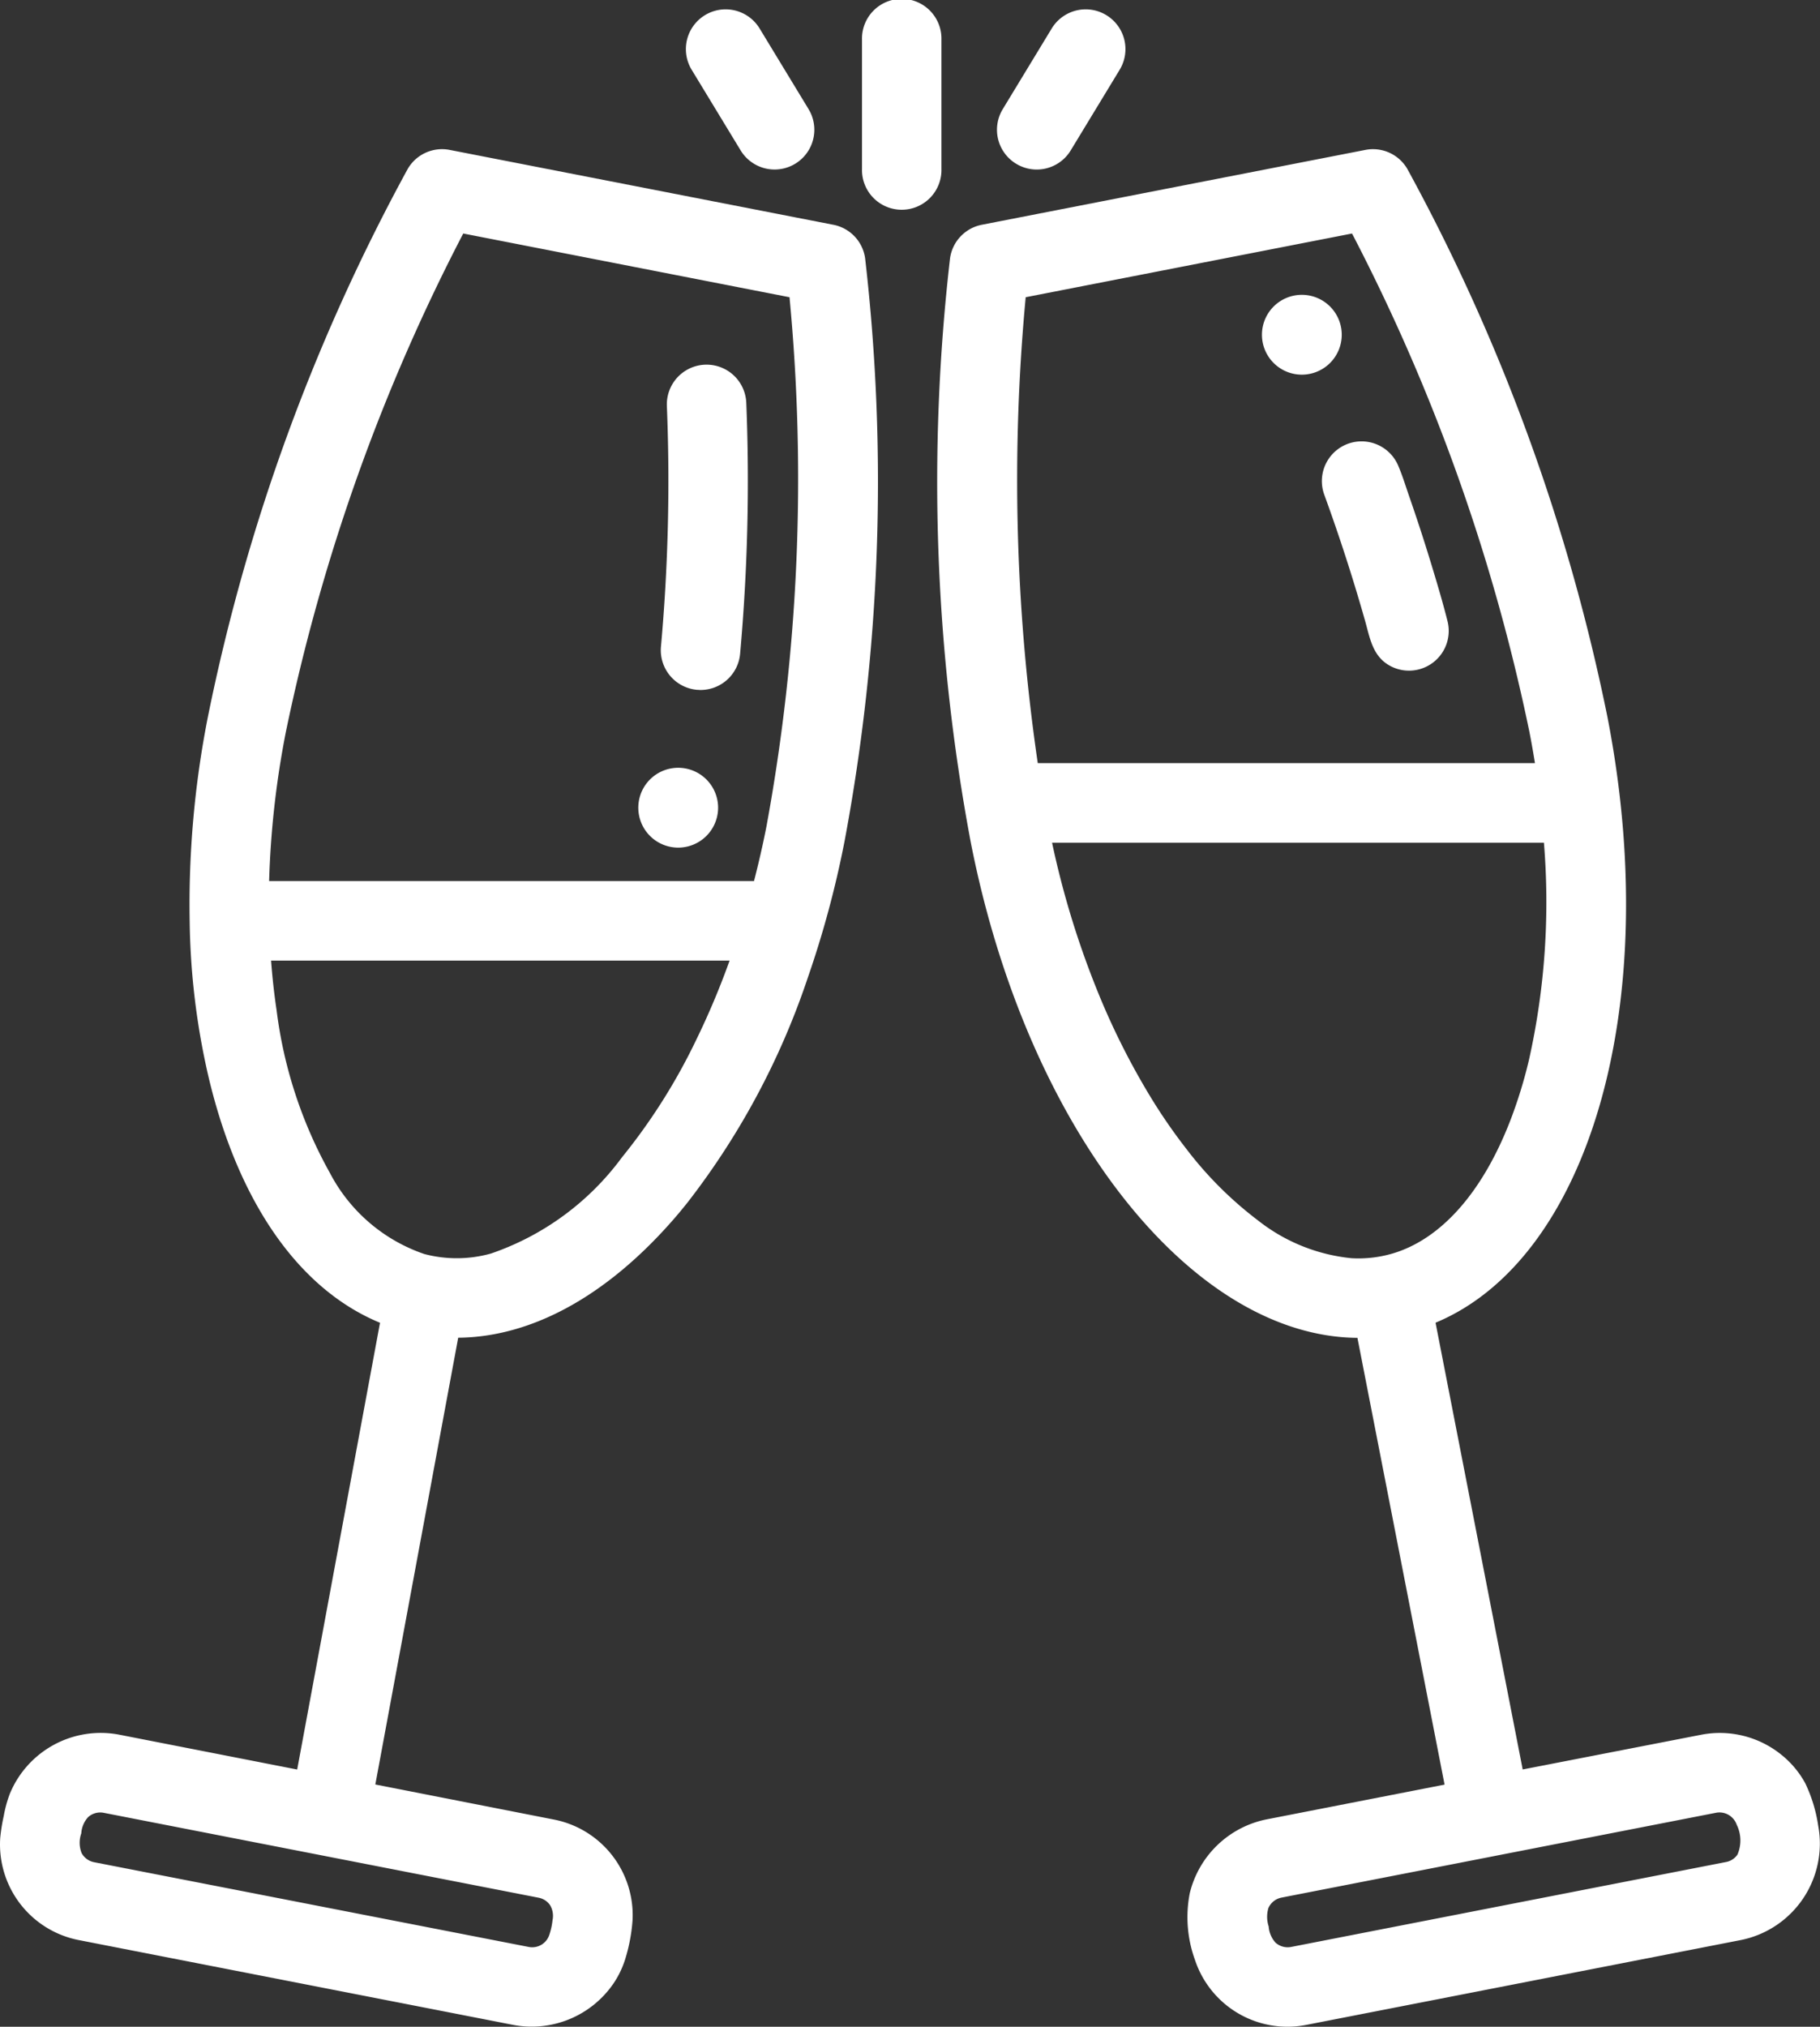
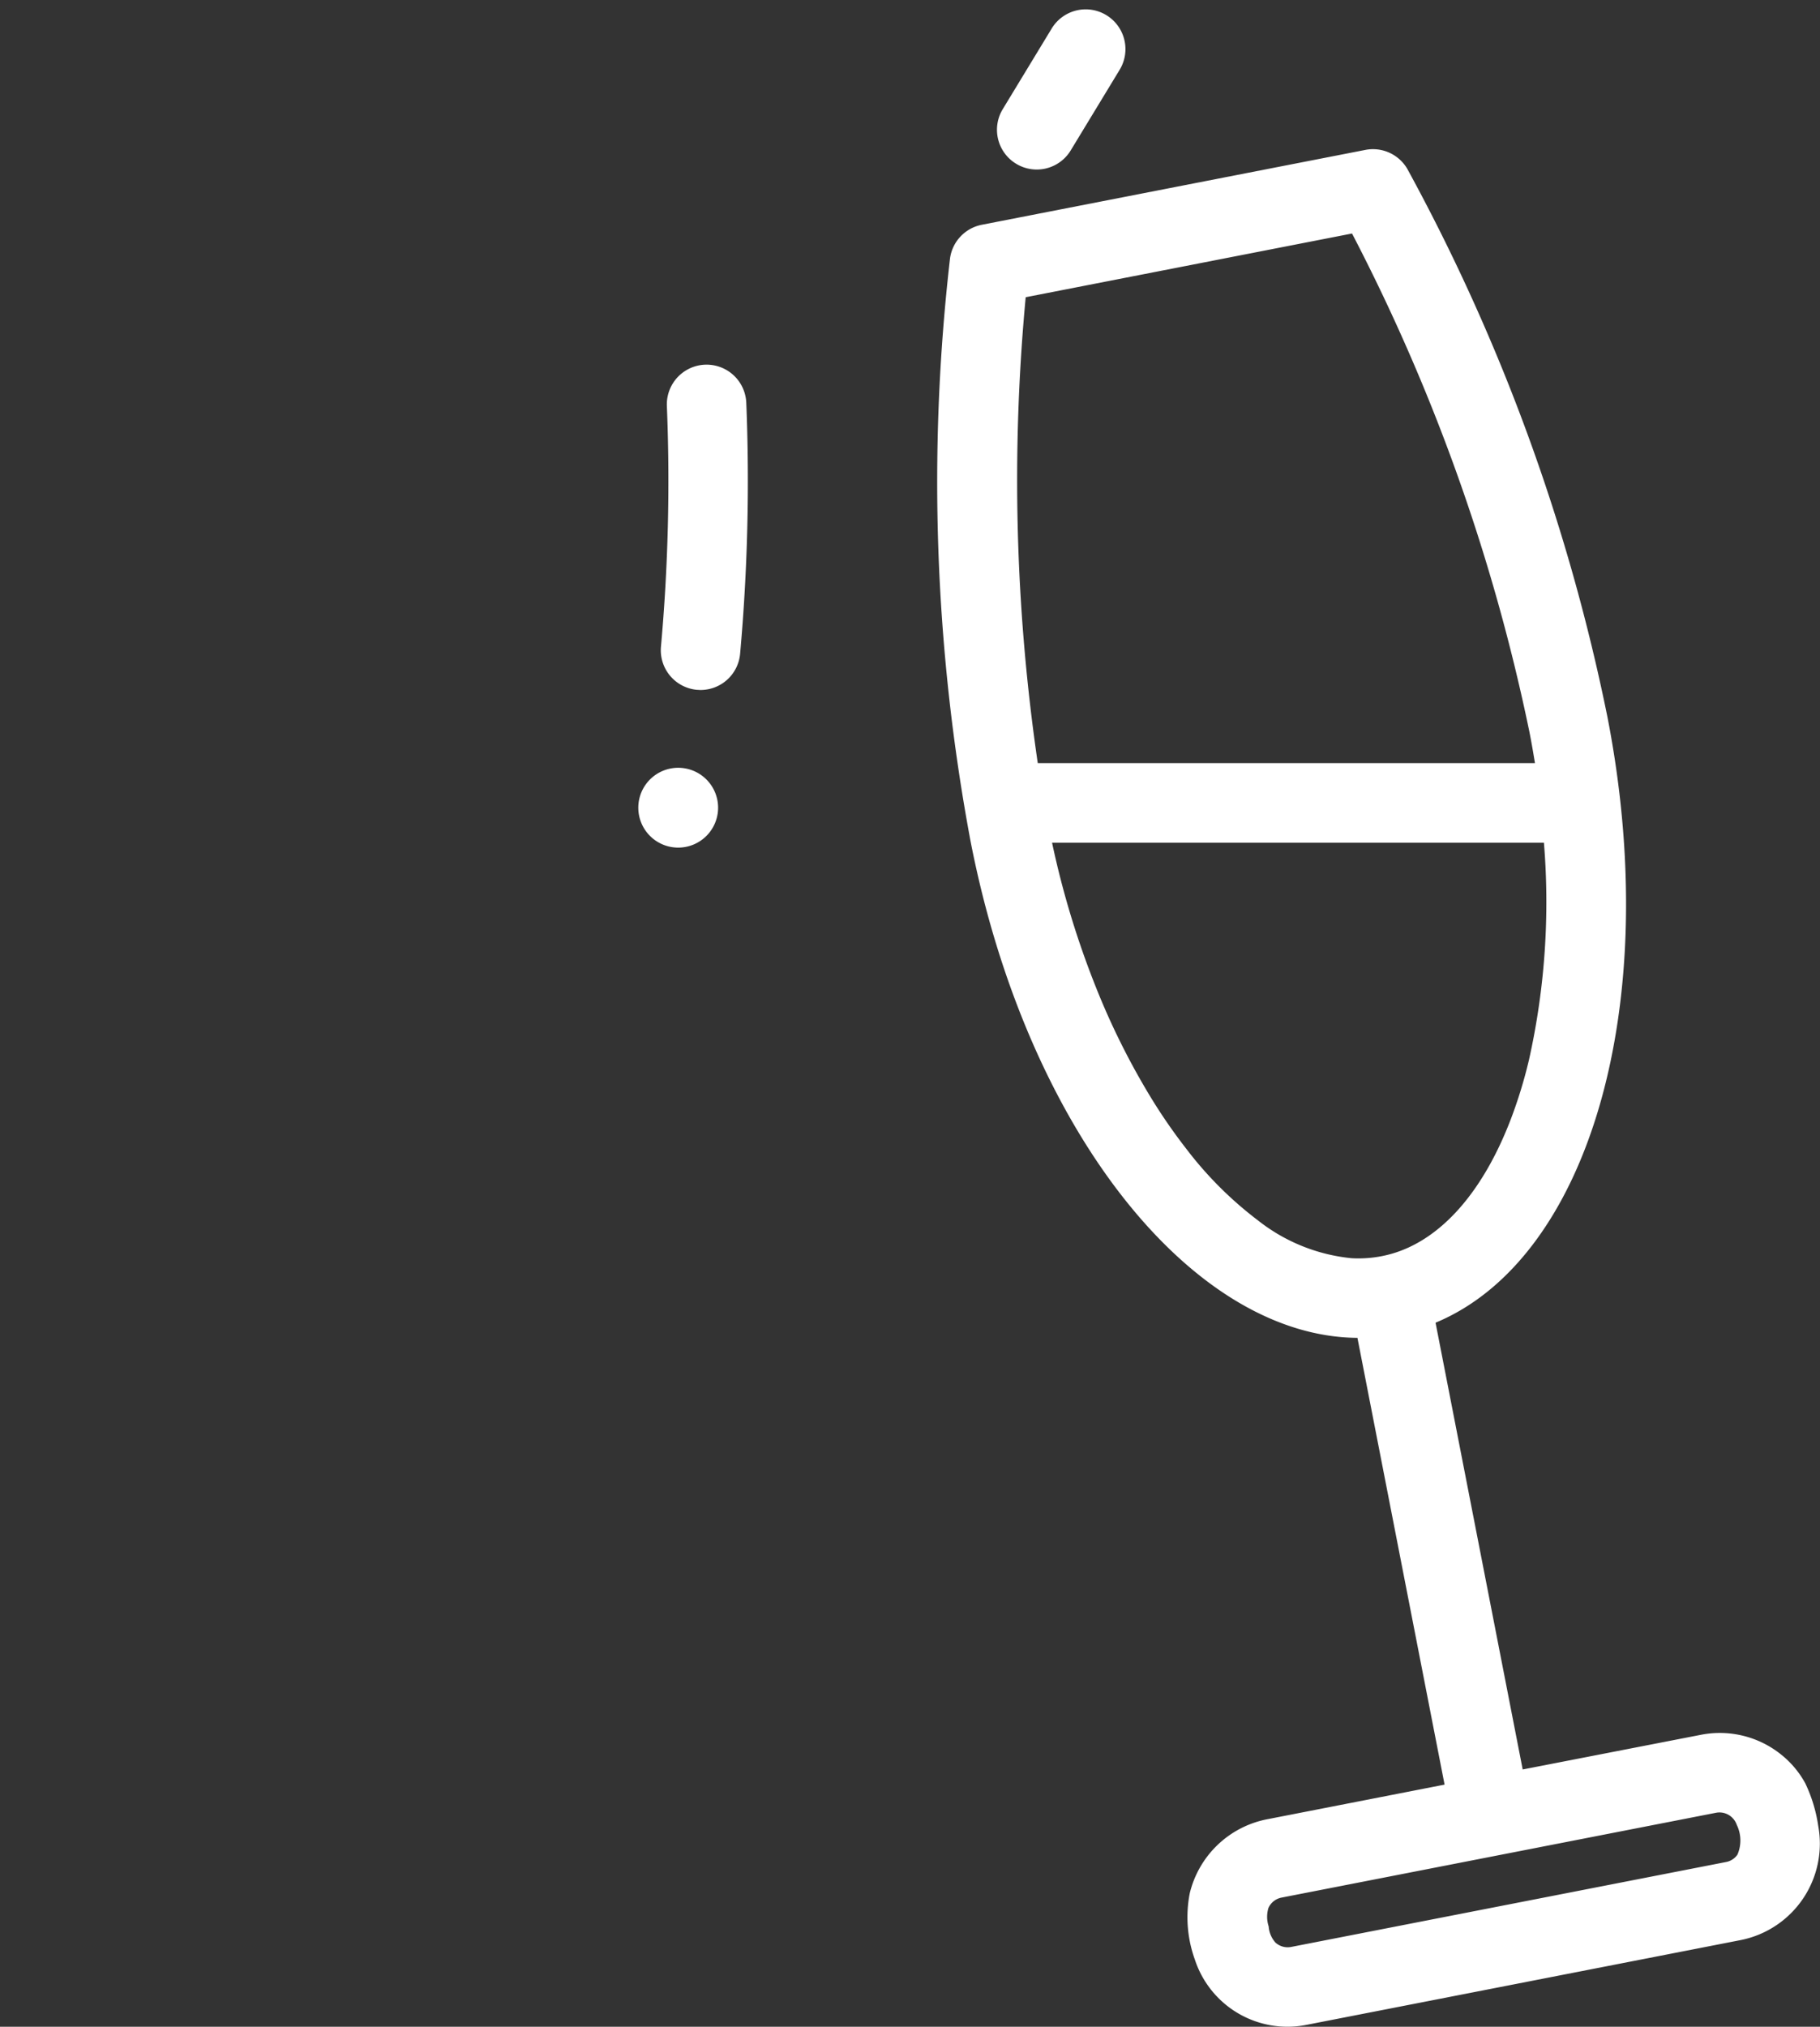
<svg xmlns="http://www.w3.org/2000/svg" width="56.245" height="62.604" viewBox="0 0 56.245 62.604">
  <rect x="0" y="0" width="56.245" height="62.604" fill="#333333" stroke="none" />
  <defs>
    <style>.a{fill:#fff;}</style>
  </defs>
-   <path class="a" d="M25.755,40.022,13.9,37.71a1.227,1.227,0,0,0-1.3.589A60.245,60.245,0,0,0,6.425,55.225a29.874,29.874,0,0,0-.562,6.32,22.42,22.42,0,0,0,.569,4.742q.153.659.355,1.306c1.011,3.228,2.748,5.434,4.958,6.345l-2.56,13.8L3.673,86.659A3.038,3.038,0,0,0,.306,88.484a3.774,3.774,0,0,0-.19.692,5.453,5.453,0,0,0-.108.674,3.01,3.01,0,0,0,2.427,3.156l13.446,2.624a3.065,3.065,0,0,0,3.071-1.271,2.877,2.877,0,0,0,.393-.84,5.256,5.256,0,0,0,.205-1.142,3.01,3.01,0,0,0-2.431-3.094L11.6,88.2l2.561-13.8c2.257-.021,4.556-1.269,6.615-3.611.169-.191.33-.387.489-.587a23.461,23.461,0,0,0,3.7-6.923,30.755,30.755,0,0,0,1.137-4.22,60.242,60.242,0,0,0,.634-18.008A1.228,1.228,0,0,0,25.755,40.022ZM17,91.927a.651.651,0,0,1,.076.468,2.128,2.128,0,0,1-.1.453.557.557,0,0,1-.626.372L2.905,90.6a.561.561,0,0,1-.382-.282.869.869,0,0,1-.01-.608.822.822,0,0,1,.209-.5.562.562,0,0,1,.48-.136l13.446,2.624A.554.554,0,0,1,17,91.927ZM14.317,40.292,24.4,42.26a59.3,59.3,0,0,1-.71,16.334c-.113.577-.244,1.145-.387,1.7H8.318a28.074,28.074,0,0,1,.516-4.6A59.435,59.435,0,0,1,14.317,40.292ZM21.5,65.234a18.314,18.314,0,0,1-2.278,3.594A8.406,8.406,0,0,1,15.172,71.8a3.929,3.929,0,0,1-2.06.014,5.176,5.176,0,0,1-2.917-2.506,13.8,13.8,0,0,1-1.647-5.029c-.076-.507-.131-1.017-.17-1.528h14.17A24.164,24.164,0,0,1,21.5,65.234Zm0,0" transform="translate(-0.001 -33.079)" />
  <path class="a" d="M168.133,102.158c.038,0,.076.005.113.005a1.228,1.228,0,0,0,1.221-1.116,59.741,59.741,0,0,0,.191-7.755,1.228,1.228,0,0,0-2.454.1,57.1,57.1,0,0,1-.183,7.435A1.228,1.228,0,0,0,168.133,102.158Zm0,0" transform="translate(-146.595 -80.85)" />
  <path class="a" d="M264.133,89.476a4.6,4.6,0,0,0-.4-1.312,2.928,2.928,0,0,0-.762-.9,3.023,3.023,0,0,0-2.452-.6L255,87.737l-2.693-13.8c4.732-1.967,7.049-9.806,5.312-18.709A60.263,60.263,0,0,0,251.436,38.3a1.228,1.228,0,0,0-1.3-.589l-11.852,2.312a1.229,1.229,0,0,0-.981,1.034,60.261,60.261,0,0,0,.634,18.008c1.737,8.9,6.831,15.3,11.956,15.34l2.693,13.8-5.518,1.077a3.062,3.062,0,0,0-2.358,2.283,3.865,3.865,0,0,0,.161,2.051,3.011,3.011,0,0,0,3.435,2.012l13.446-2.624A3.038,3.038,0,0,0,264.133,89.476ZM239.641,42.261l10.085-1.968a59.42,59.42,0,0,1,5.483,15.4c.063.32.118.64.17.959H240.014A60.374,60.374,0,0,1,239.641,42.261Zm22,48.1a.55.55,0,0,1-.353.234L247.84,93.22a.563.563,0,0,1-.48-.135.835.835,0,0,1-.21-.5.944.944,0,0,1-.008-.569.56.56,0,0,1,.4-.32l13.446-2.624a.565.565,0,0,1,.626.372A1.1,1.1,0,0,1,261.639,90.362ZM249.712,71.945a5.547,5.547,0,0,1-2.893-1.168,11.525,11.525,0,0,1-2.214-2.21,17.072,17.072,0,0,1-1.08-1.56,22.6,22.6,0,0,1-1.711-3.425,27.3,27.3,0,0,1-1.358-4.471h15.2a22.352,22.352,0,0,1-.46,6.7,14.585,14.585,0,0,1-.562,1.837c-.862,2.253-2.155,3.713-3.667,4.155A3.747,3.747,0,0,1,249.712,71.945Zm0,0" transform="translate(-207.943 -33.08)" />
-   <path class="a" d="M220.318,1.228a1.228,1.228,0,1,0-2.455,0V5.216a1.228,1.228,0,1,0,2.455,0Zm0,0" transform="translate(-191.224)" />
-   <path class="a" d="M175.047,6.724a1.228,1.228,0,1,0,2.1-1.274l-1.513-2.491a1.228,1.228,0,1,0-2.1,1.275Zm0,0" transform="translate(-152.159 -2.079)" />
  <path class="a" d="M252.577,7.136a1.227,1.227,0,0,0,1.687-.412l1.513-2.491a1.228,1.228,0,1,0-2.1-1.275l-1.513,2.491A1.227,1.227,0,0,0,252.577,7.136Zm0,0" transform="translate(-221.175 -2.078)" />
-   <path class="a" d="M334.2,113.2q.7,1.92,1.259,3.889c.146.519.226,1.065.726,1.366a1.228,1.228,0,0,0,1.818-1.369c-.161-.637-.352-1.268-.545-1.9q-.3-.975-.635-1.939c-.11-.318-.21-.646-.343-.956a1.224,1.224,0,0,0-.43-.525A1.227,1.227,0,0,0,334.2,113.2Zm0,0" transform="translate(-293.273 -97.914)" />
  <path class="a" d="M163.794,195.19a1.233,1.233,0,1,1-1.233-1.233A1.233,1.233,0,0,1,163.794,195.19Zm0,0" transform="translate(-141.602 -170.241)" />
-   <path class="a" d="M321.415,75.717a1.233,1.233,0,1,1-1.233-1.233A1.233,1.233,0,0,1,321.415,75.717Zm0,0" transform="translate(-279.95 -65.377)" />
</svg>